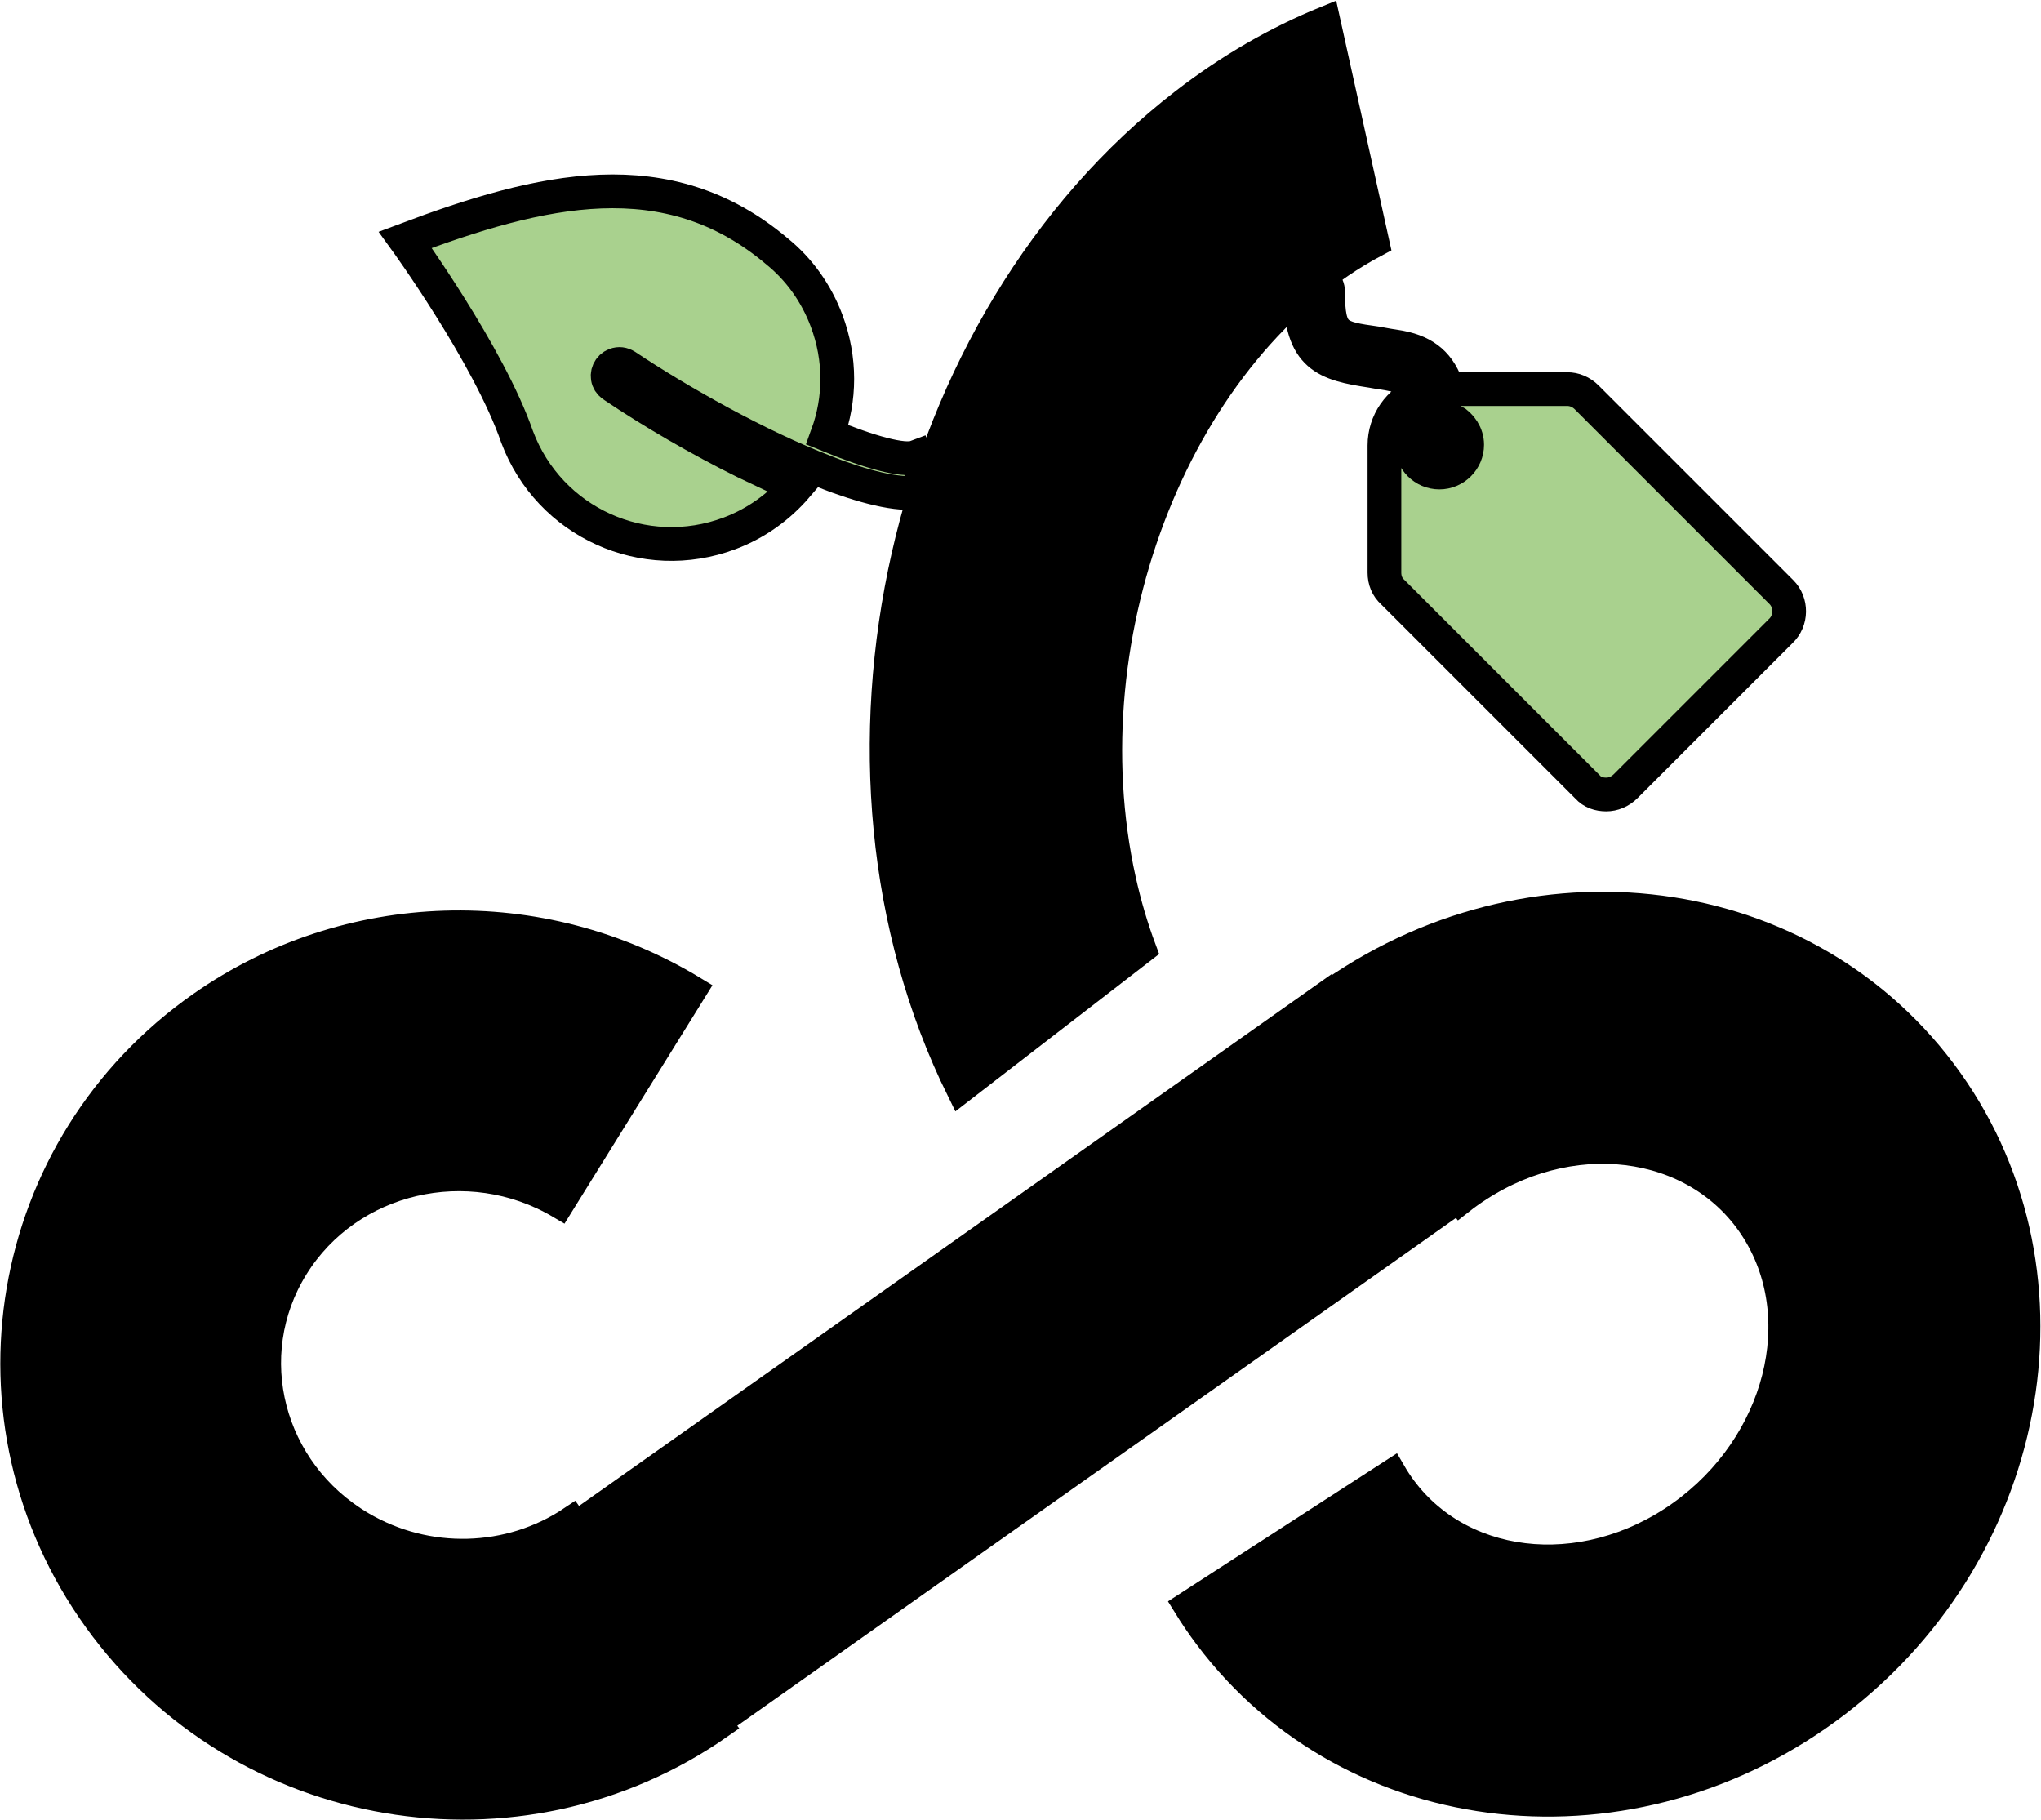
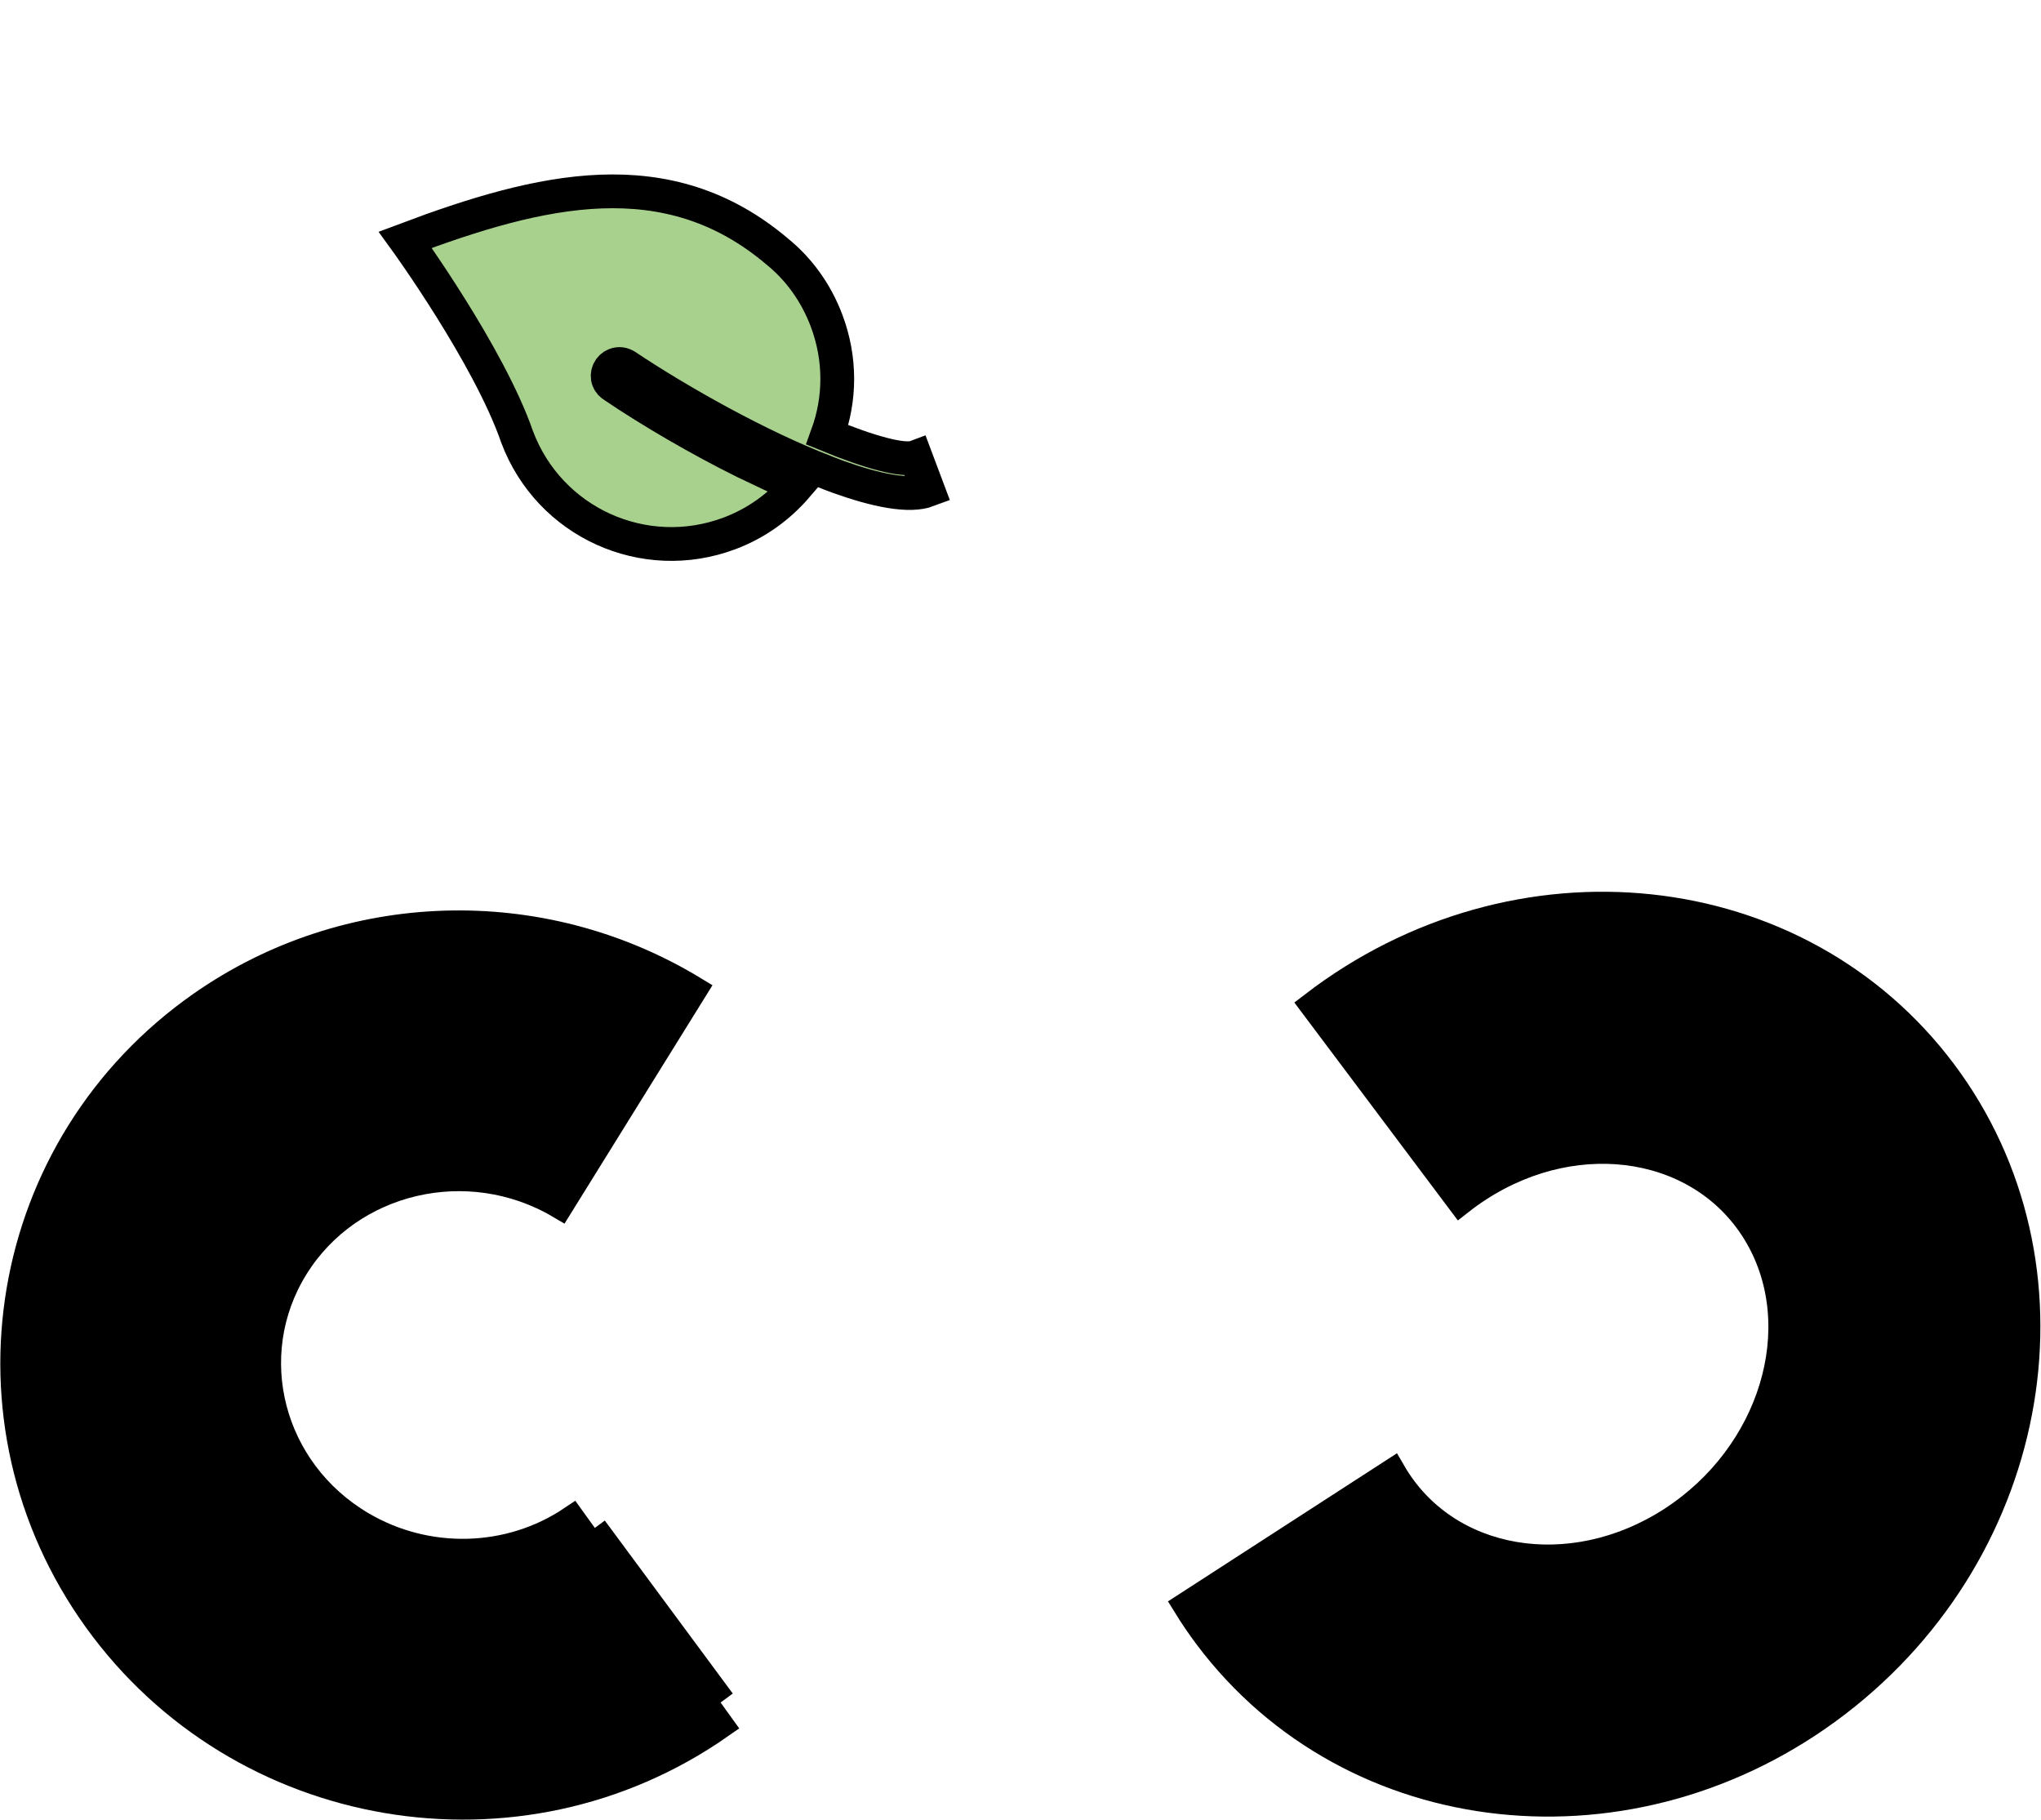
<svg xmlns="http://www.w3.org/2000/svg" width="2058" height="1835" xml:space="preserve" overflow="hidden">
  <defs>
    <clipPath id="clip0">
      <path d="M1540.39 1205.42 1339.61 671.552 1873.47 470.767 2074.26 1004.63Z" fill-rule="evenodd" clip-rule="evenodd" />
    </clipPath>
    <clipPath id="clip1">
      <path d="M1540.39 1205.42 1339.61 671.552 1873.47 470.767 2074.26 1004.63Z" fill-rule="evenodd" clip-rule="evenodd" />
    </clipPath>
    <clipPath id="clip2">
      <path d="M1540.39 1205.42 1339.61 671.552 1873.47 470.767 2074.26 1004.63Z" fill-rule="evenodd" clip-rule="evenodd" />
    </clipPath>
  </defs>
  <g transform="translate(-1035 -470)">
    <g clip-path="url(#clip0)">
      <g clip-path="url(#clip1)">
        <g clip-path="url(#clip2)">
          <path d="M1556.45 910.556C1588.87 996.753 1684.53 1040.12 1770.72 1007.7 1797.97 997.456 1820.83 980.606 1838.48 960.005 1821.85 952.928 1804.81 944.739 1786.23 935.856 1740.24 913.161 1691.4 884.558 1653.96 859.282 1651.46 857.685 1649.51 855.879 1648.46 853.098 1646.16 846.981 1649.29 840.094 1655.4 837.793 1659.3 836.329 1662.7 836.952 1665.98 838.896L1665.98 838.896C1720.18 875.004 1799.92 919.919 1866.7 945.584 1866.7 945.584 1875.67 949.191 1880.05 950.717L1880.05 950.717C1918.94 964.657 1951.91 971.301 1970.81 964.19L1958.27 930.823C1946.03 935.424 1912.02 926 1869.23 908.448 1882.34 872.414 1883.07 832.15 1868.43 793.223 1857.97 765.417 1840.7 741.443 1818.78 723.662L1818.78 723.662C1707.84 629.544 1580.41 660.333 1443.61 711.784 1443.61 711.784 1527.93 827.972 1556.45 910.556Z" stroke="#000000" stroke-width="34.052" fill="#A9D18E" />
        </g>
      </g>
    </g>
    <g>
      <g>
        <g>
-           <path d="M2486.34 946.406C2470.92 946.406 2458.3 933.788 2458.3 918.365 2458.3 908.55 2463.91 899.437 2471.62 894.529 2471.62 899.437 2472.32 905.045 2472.32 911.354 2472.32 919.066 2478.63 925.375 2486.34 925.375 2494.06 925.375 2500.36 919.066 2500.36 911.354 2500.36 905.045 2500.36 899.437 2499.66 893.828 2508.08 898.735 2514.39 907.849 2514.39 918.365 2514.39 933.788 2501.77 946.406 2486.34 946.406ZM2831.26 1066.99 2634.96 870.694C2629.36 865.086 2622.35 862.281 2615.34 862.281L2494.76 862.281C2487.04 837.745 2472.32 825.126 2447.09 820.219 2437.97 818.817 2430.26 817.415 2422.55 816.013 2382.59 810.404 2374.18 809.002 2374.18 764.135 2374.18 756.424 2367.87 750.115 2360.16 750.115 2352.44 750.115 2346.14 756.424 2346.14 764.135 2346.14 830.033 2372.07 837.044 2418.34 844.054 2425.35 845.456 2433.06 846.157 2442.18 848.26 2451.29 850.364 2461.11 851.766 2466.71 866.488 2445.68 874.9 2430.96 895.23 2430.96 919.066L2430.96 1047.36C2430.96 1055.07 2433.77 1062.08 2439.37 1066.99L2635.67 1263.28C2640.57 1268.89 2647.58 1270.99 2654.59 1270.99 2661.6 1270.99 2668.61 1268.18 2674.22 1262.58L2830.56 1106.24C2841.77 1095.73 2841.77 1077.5 2831.26 1066.99Z" stroke="#000000" stroke-width="33.998" fill="#A9D18E" />
-         </g>
+           </g>
      </g>
    </g>
-     <path d="M2003.23 1569.33C1840.89 1240.4 1941.84 794.203 2228.71 572.718 2273.87 537.844 2322.18 509.874 2372.41 489.517L2422.35 715.159C2225.77 819.398 2111.31 1106.77 2166.7 1357.03 2172.08 1381.34 2178.99 1404.79 2187.36 1427.16Z" stroke="#000000" stroke-width="27.5" stroke-miterlimit="8" fill-rule="evenodd" />
    <path d="M2359.29 1483.36C2564.08 1326.31 2848.33 1356.54 2994.18 1550.89 3140.02 1745.25 3092.23 2030.12 2887.44 2187.18 2682.64 2344.23 2398.39 2314 2252.54 2119.65 2245.06 2109.68 2238.03 2099.37 2231.47 2088.75L2438.97 1954.54C2492.66 2047.08 2618.74 2068.7 2720.58 2002.82 2822.42 1936.95 2861.45 1808.54 2807.76 1716 2754.06 1623.46 2627.98 1601.84 2526.14 1667.72 2519.76 1671.84 2513.56 1676.26 2507.57 1680.97Z" stroke="#000000" stroke-width="27.5" stroke-miterlimit="8" fill-rule="evenodd" />
-     <path d="M1612.81 2009.37 2374.37 1471.28 2516.09 1671.85 1754.53 2209.94Z" stroke="#000000" stroke-width="27.5" stroke-miterlimit="8" fill-rule="evenodd" />
    <path d="M1761.08 2209.28C1558.52 2350.95 1277.23 2303.23 1132.79 2102.71 988.358 1902.18 1035.48 1624.78 1238.04 1483.11 1385.01 1380.32 1580.36 1374.31 1734.4 1467.85L1599.61 1685.01C1507.24 1630.51 1387.56 1658.5 1332.31 1747.53 1277.05 1836.55 1307.13 1952.89 1399.5 2007.39 1465.57 2046.36 1548.72 2044.21 1611.69 2001.88Z" stroke="#000000" stroke-width="27.5" stroke-miterlimit="8" fill-rule="evenodd" />
-     <path d="M2355.04 1500.97 2399.02 1468.44 2528.05 1642.84 2484.07 1675.37Z" fill-rule="evenodd" />
    <path d="M1600.86 2035.53 1644.84 2003 1773.86 2177.4 1729.88 2209.94Z" fill-rule="evenodd" />
  </g>
</svg>